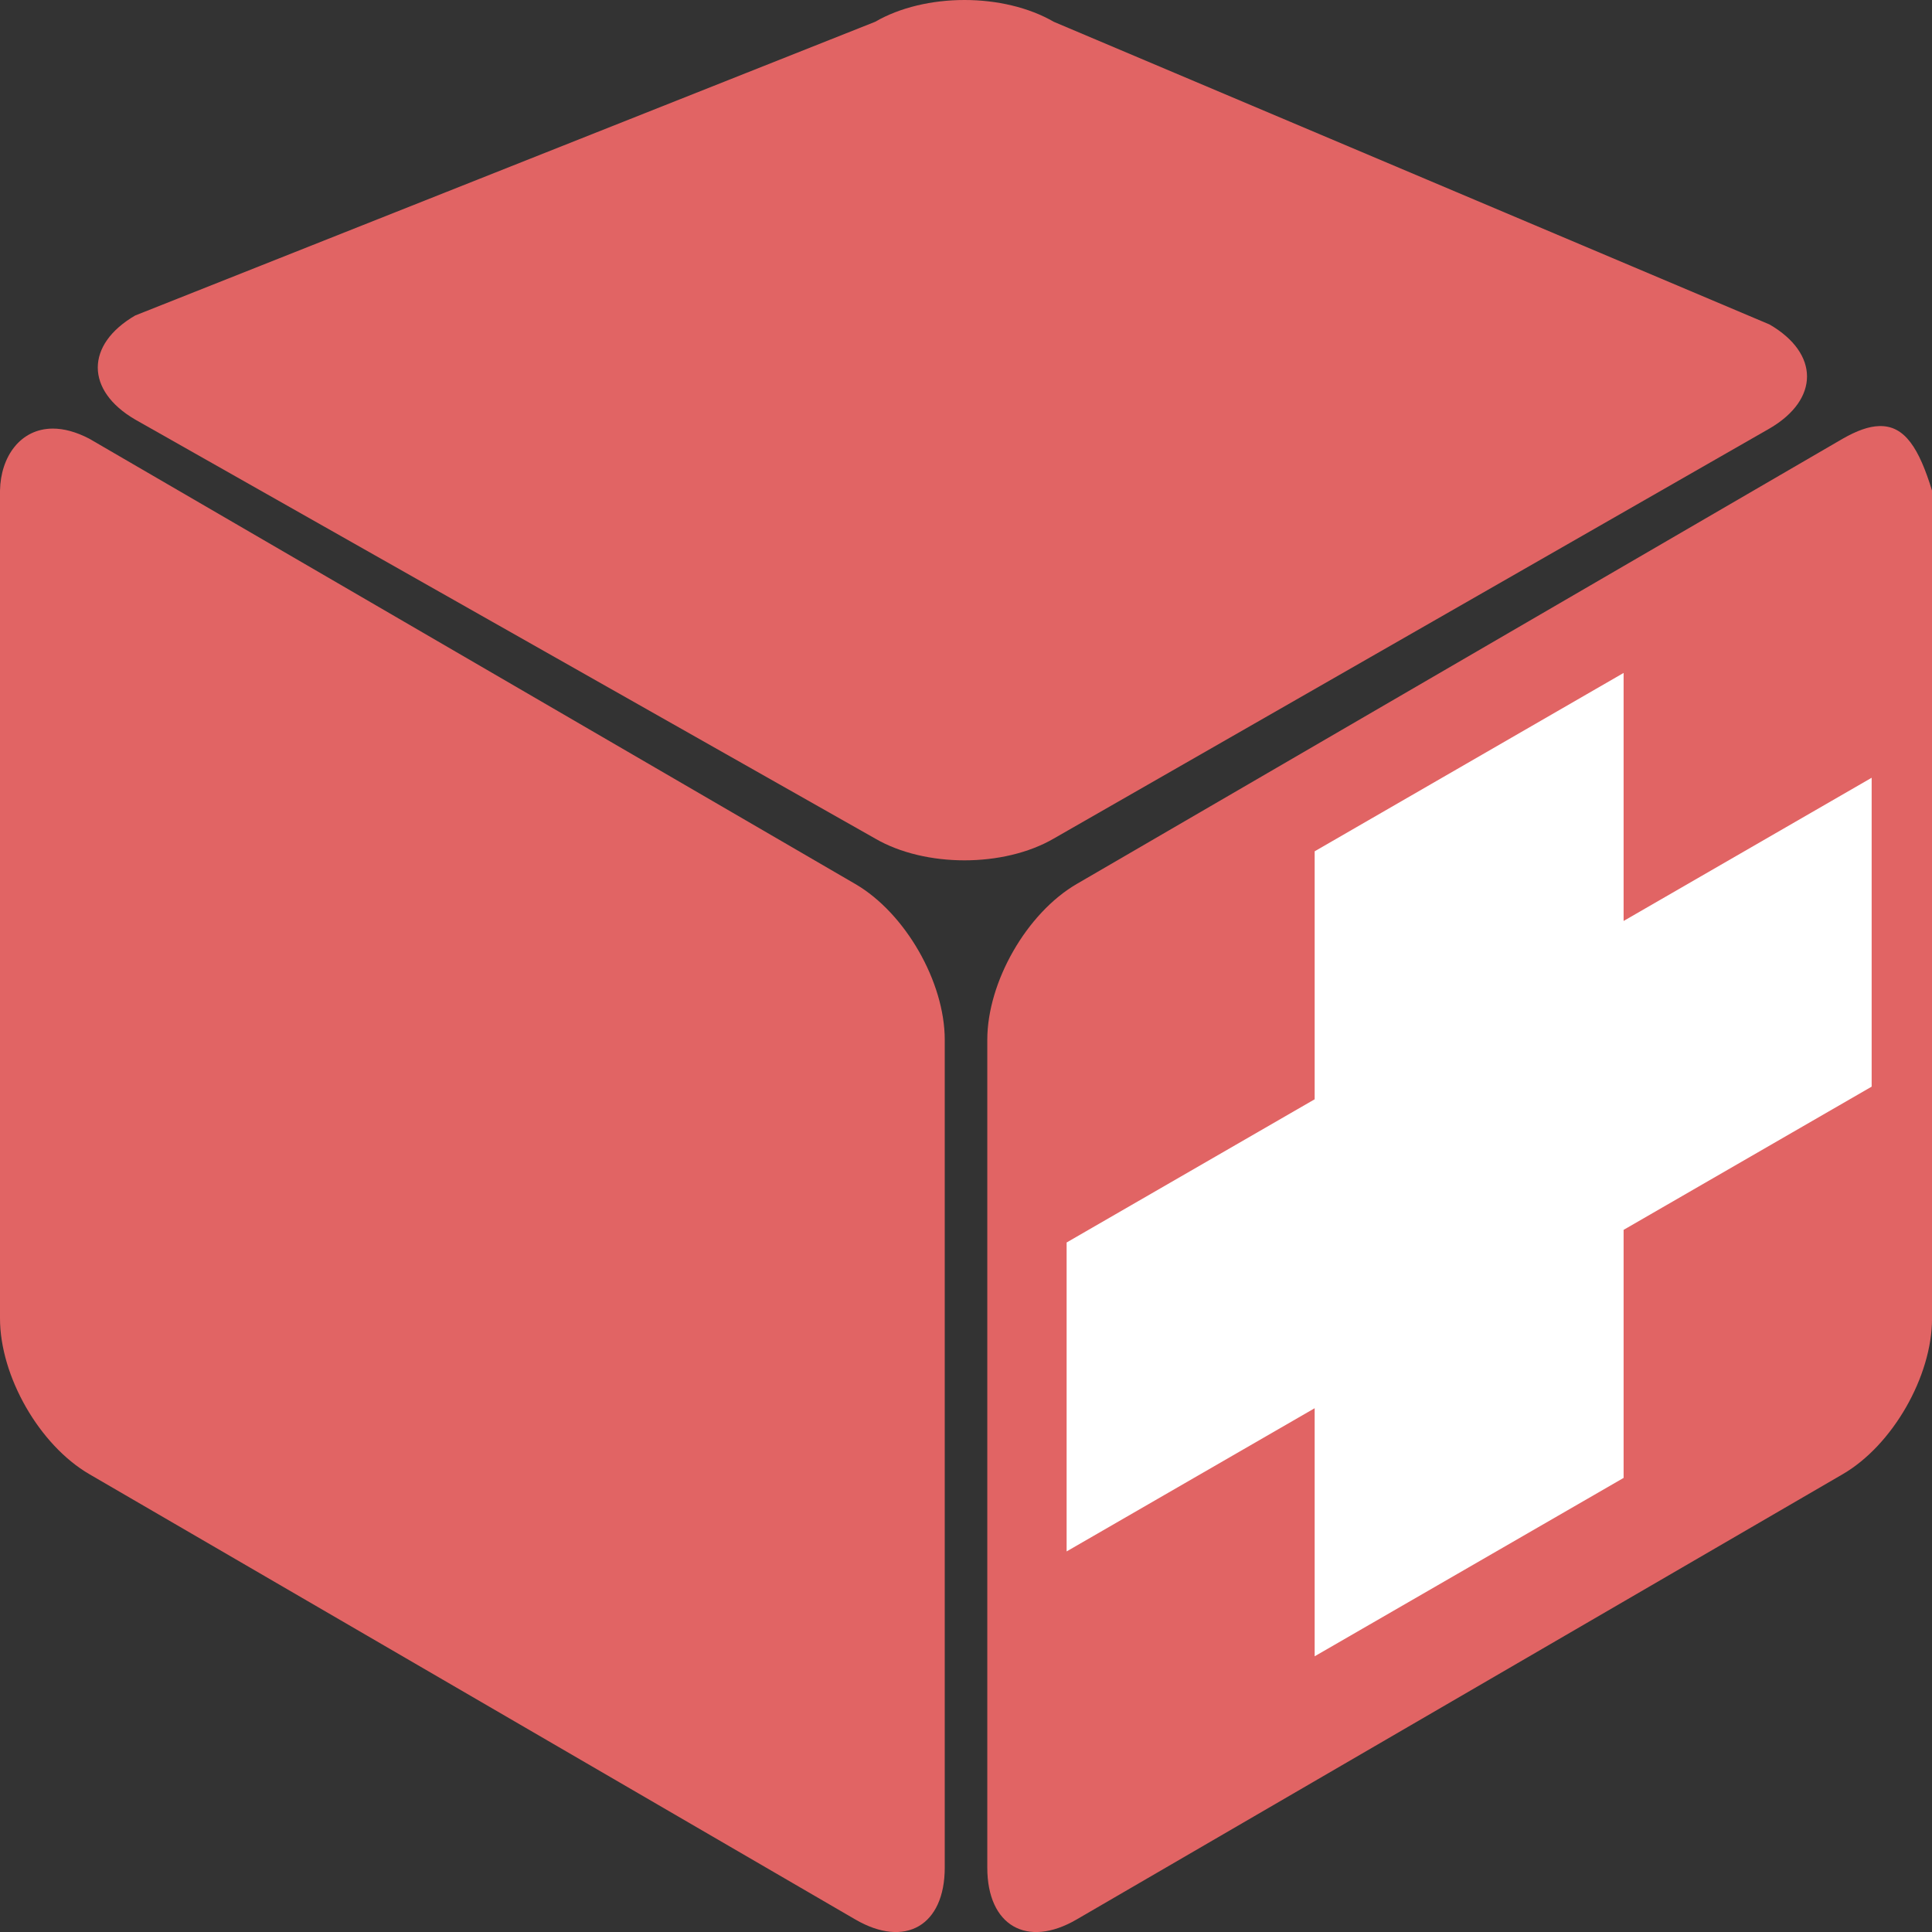
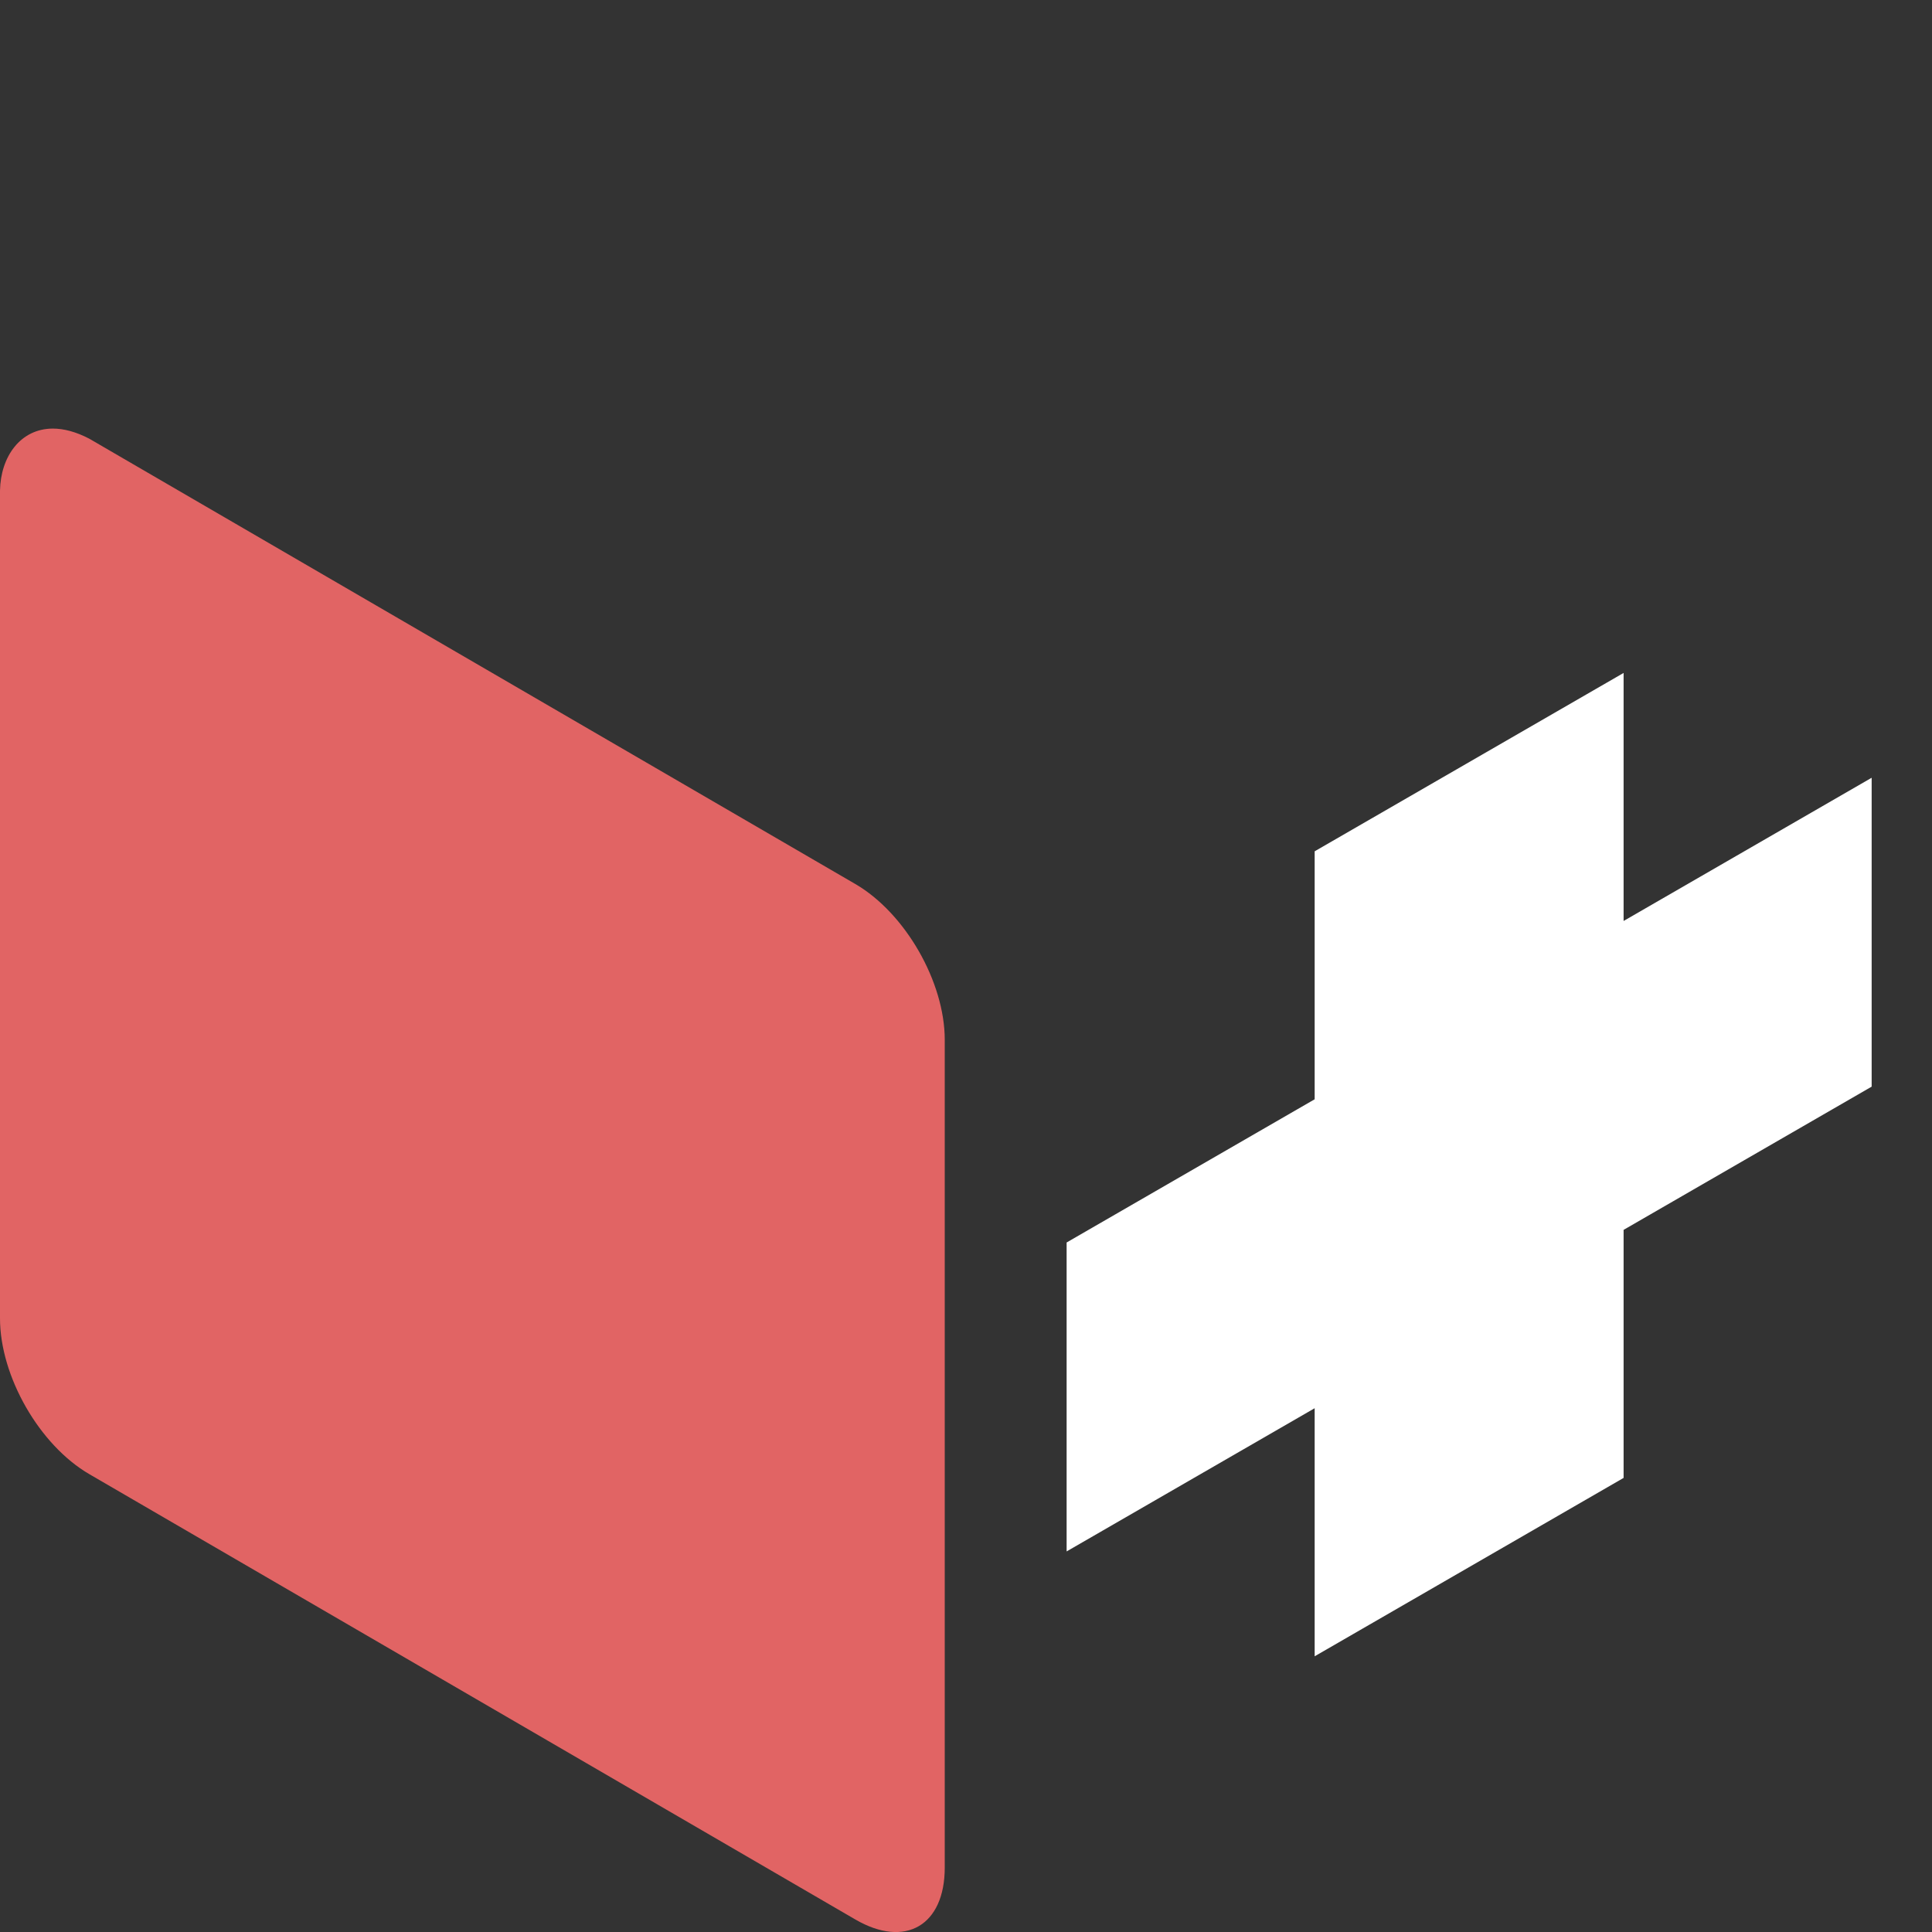
<svg xmlns="http://www.w3.org/2000/svg" version="1.1" id="Calque_1" x="0px" y="0px" width="136.061px" height="136.061px" viewBox="0 0 136.061 136.061" enable-background="new 0 0 136.061 136.061" xml:space="preserve">
  <rect x="0" y="0" width="136.061" height="136.061" fill="#333333" stroke="none" />
-   <path fill="#E16464" d="M124.622,30.176c3.516-2.047,3.516-5.281,0-7.324L74.213,1.535C72.455,0.516,70.19,0,67.925,0h-0.004  c-2.268,0-4.531,0.516-6.289,1.535L9.52,22.219c-3.512,2.047-3.512,5.281,0,7.328l52.112,29.507c3.516,2.047,9.064,2.047,12.582,0  L124.622,30.176z" />
  <path fill="#E16464" d="M60.237,62.257L6.293,30.898c-0.941-0.492-1.807-0.715-2.566-0.715c-2.285,0-3.684,1.969-3.727,4.371v58.289  c0,4.086,2.775,8.929,6.293,10.976l53.942,31.359c3.518,2.047,6.299,0.43,6.299-3.656V73.23  C66.534,69.148,63.753,64.304,60.237,62.257z" />
-   <path fill="#E16464" d="M132.325,30.008c-0.713,0.021-1.549,0.314-2.557,0.891L75.823,62.257c-3.512,2.047-6.293,6.891-6.293,10.977  v58.292c0,4.082,2.781,5.699,6.293,3.652l53.952-31.359c3.514-2.043,6.289-6.89,6.289-10.968V34.554  C135.15,31.582,134.146,29.937,132.325,30.008z" />
  <polygon fill="#FFFFFF" points="131.811,54.774 114.342,64.859 114.342,47.392 92.585,59.953 92.585,77.417 75.117,87.502   75.117,109.259 92.585,99.174 92.585,116.644 114.342,104.082 114.342,86.613 131.811,76.527 " />
</svg>